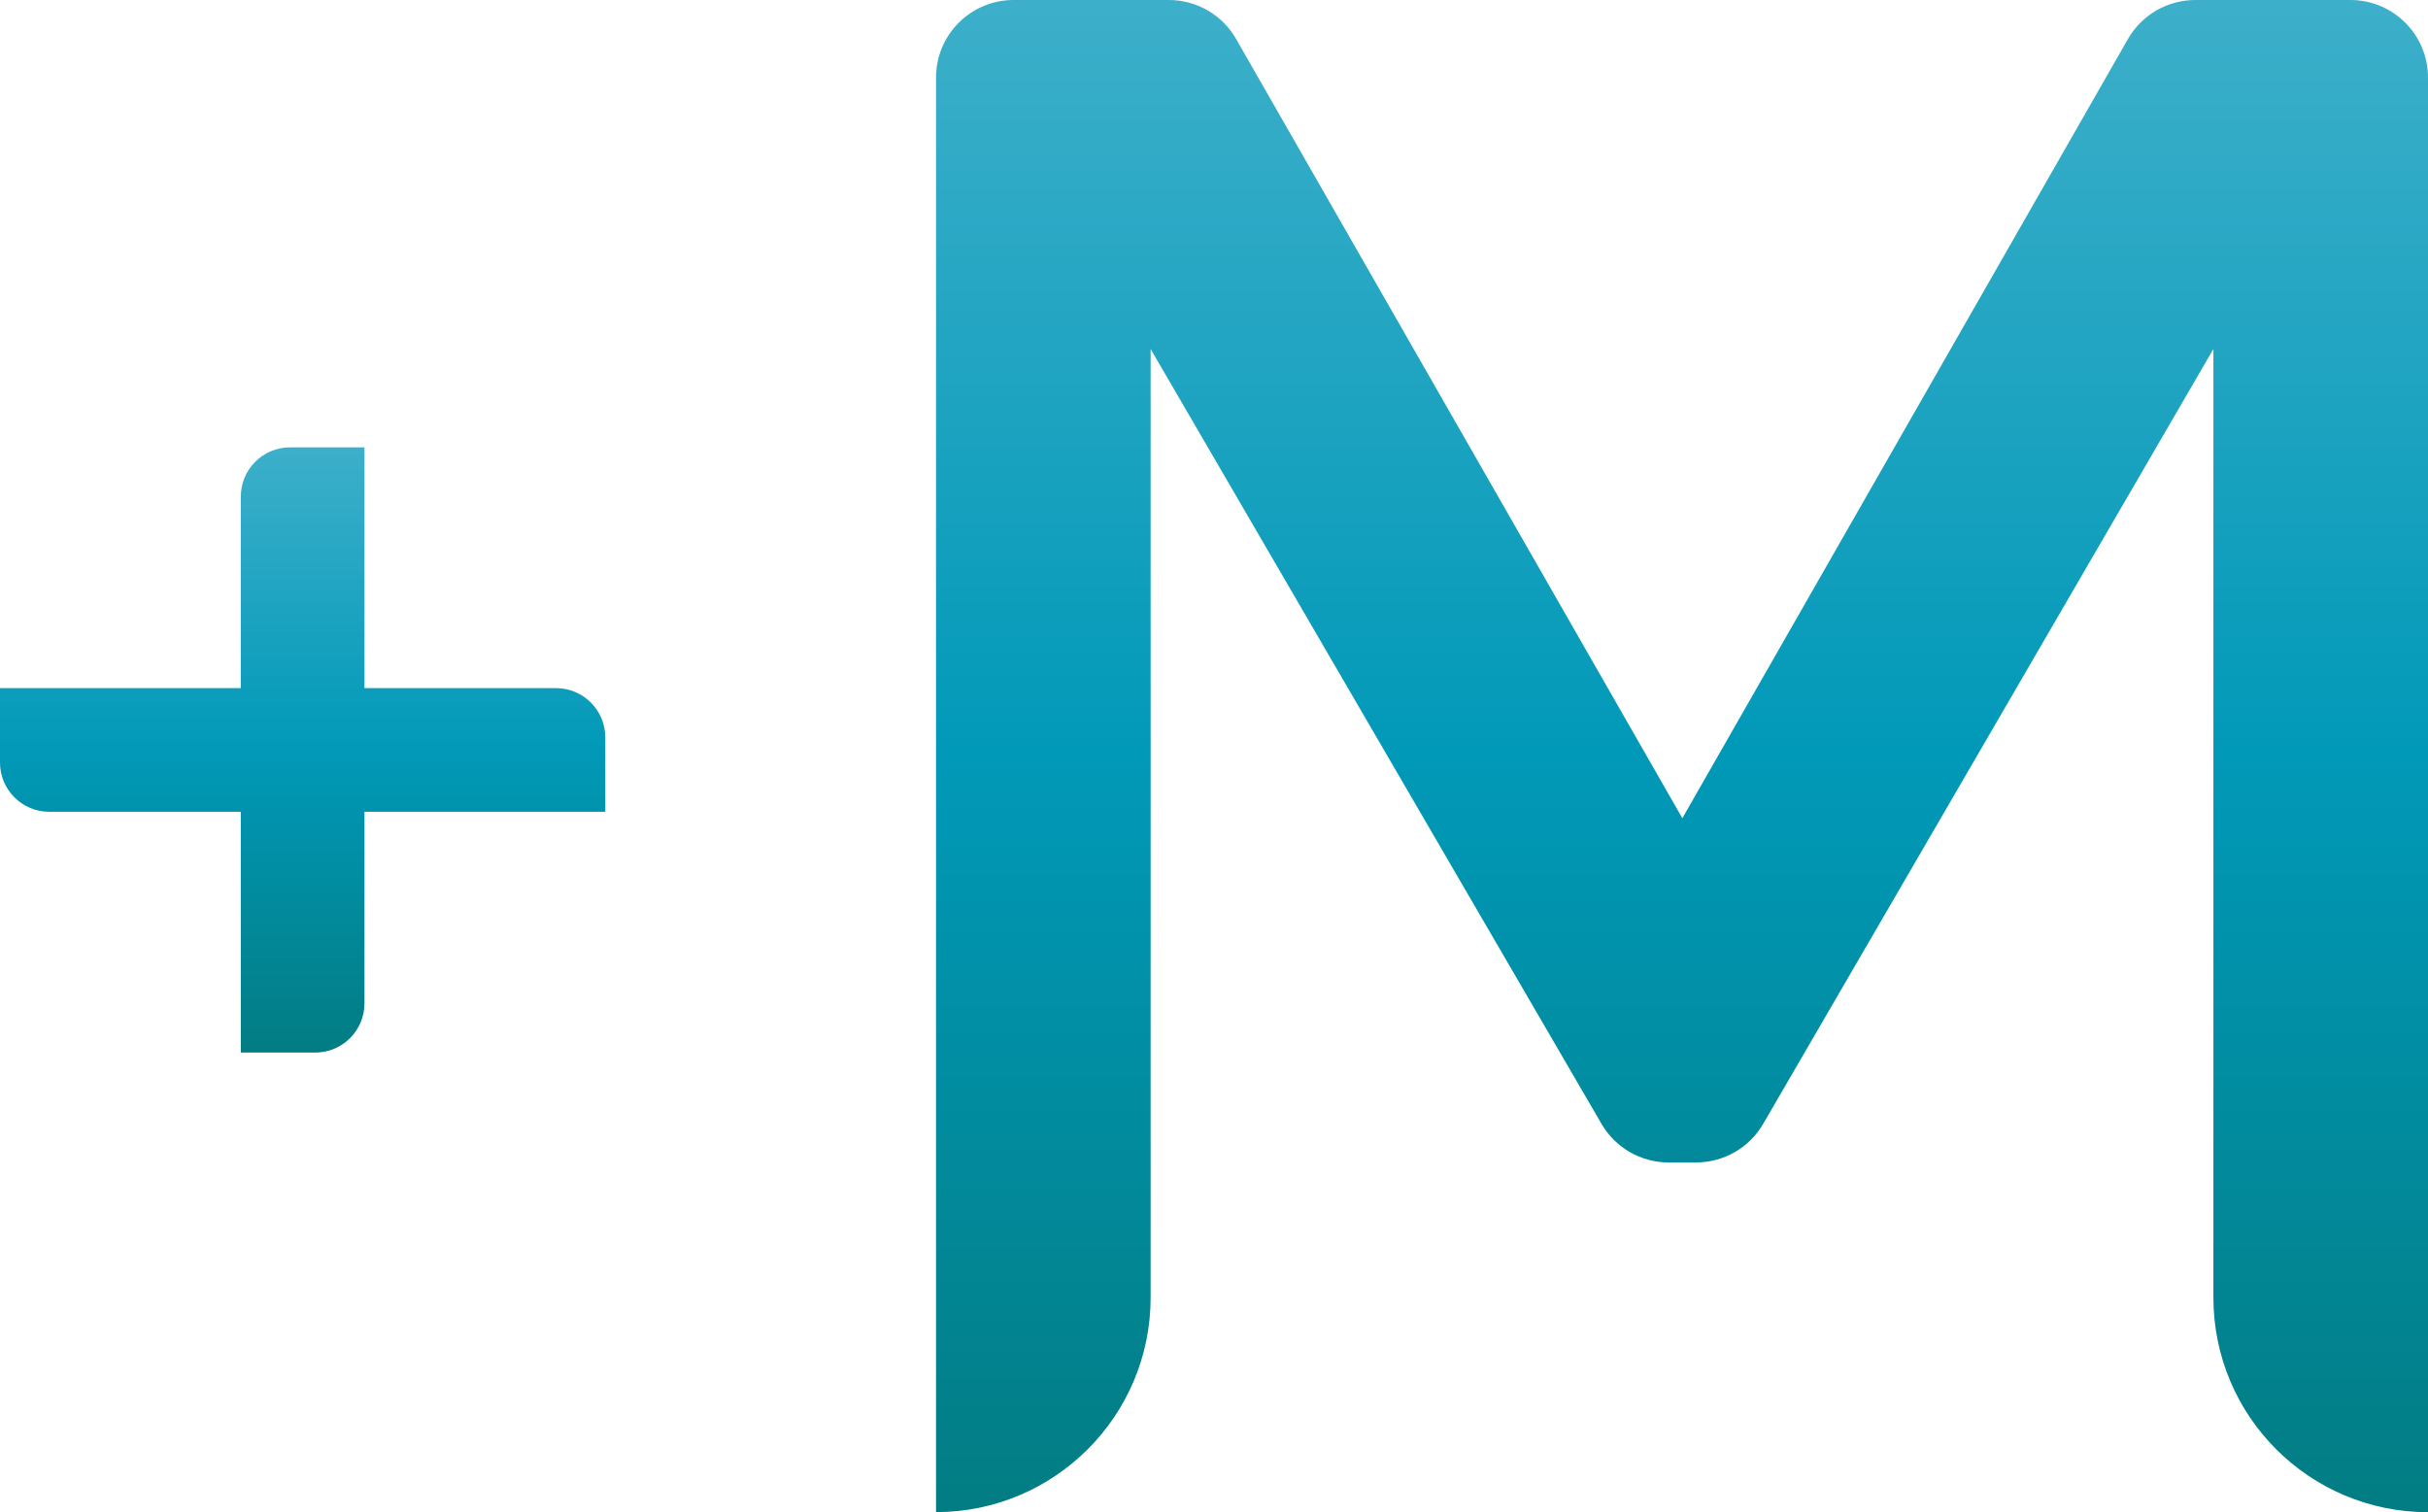
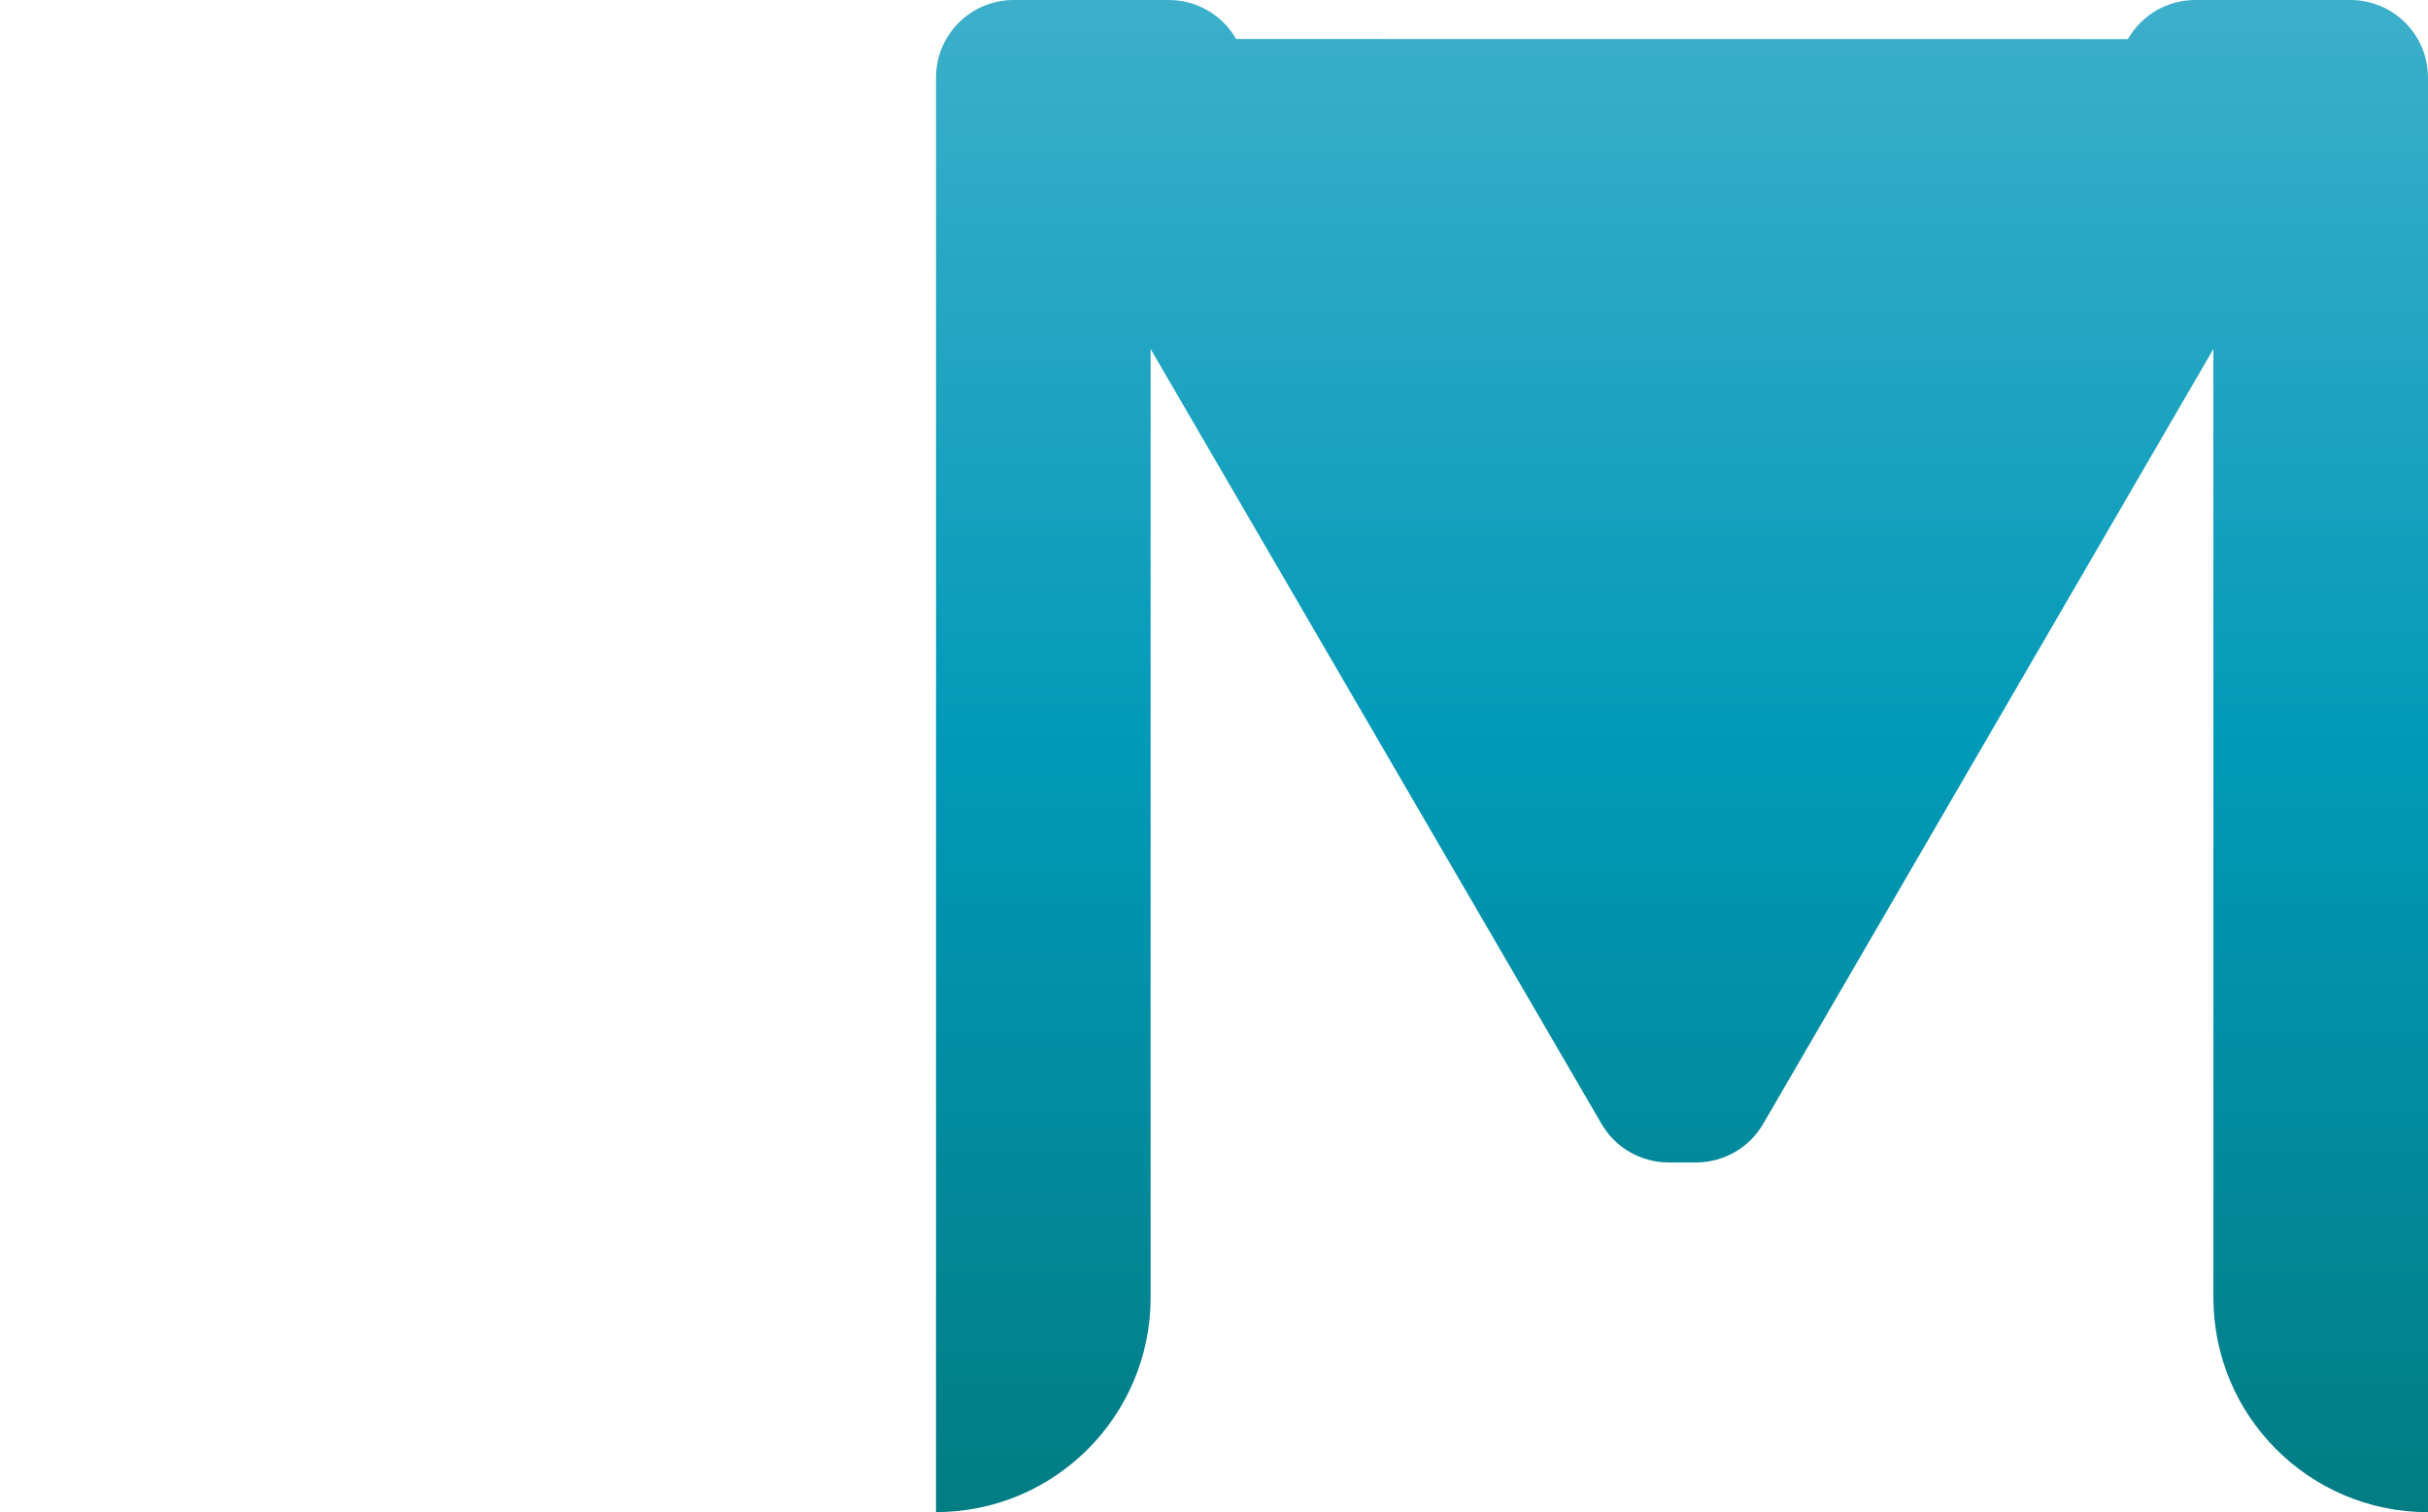
<svg xmlns="http://www.w3.org/2000/svg" xmlns:xlink="http://www.w3.org/1999/xlink" id="Layer_2" viewBox="0 0 290.78 181.12">
  <defs>
    <style>.cls-1{fill:url(#linear-gradient-2);}.cls-2{fill:url(#linear-gradient);}</style>
    <linearGradient id="linear-gradient" x1="36.25" y1="53.58" x2="36.25" y2="126.07" gradientUnits="userSpaceOnUse">
      <stop offset="0" stop-color="#3dafca" />
      <stop offset=".5" stop-color="#0199b8" />
      <stop offset=".99" stop-color="#027d84" />
    </linearGradient>
    <linearGradient id="linear-gradient-2" x1="201.44" y1="0" x2="201.44" y2="181.12" xlink:href="#linear-gradient" />
  </defs>
  <g id="Layer_2-2">
-     <path class="cls-2" d="M72.49,88.32v8.91h-28.84v22.94c0,3.26-2.64,5.9-5.9,5.9h-8.91v-28.84H5.9c-3.26,0-5.9-2.64-5.9-5.9v-8.91h28.84v-22.94c0-3.26,2.64-5.9,5.9-5.9h8.91v28.84h22.94c3.26,0,5.9,2.64,5.9,5.9Z" />
-     <path class="cls-1" d="M290.78,9.29v171.83c-14.19,0-25.7-11.5-25.7-25.7V41.8l-53.92,92.81c-1.66,2.86-4.72,4.62-8.03,4.62h-3.3c-3.31,0-6.37-1.76-8.03-4.62l-54-92.81v113.61c0,14.19-11.51,25.7-25.7,25.7V9.29c0-5.13,4.16-9.29,9.29-9.29h18.59c3.33,0,6.41,1.78,8.06,4.67l53.44,93.33L254.84,4.68c1.65-2.89,4.73-4.68,8.07-4.68h18.58c5.13,0,9.29,4.16,9.29,9.29h0Z" />
+     <path class="cls-1" d="M290.78,9.29v171.83c-14.19,0-25.7-11.5-25.7-25.7V41.8l-53.92,92.81c-1.66,2.86-4.72,4.62-8.03,4.62h-3.3c-3.31,0-6.37-1.76-8.03-4.62l-54-92.81v113.61c0,14.19-11.51,25.7-25.7,25.7V9.29c0-5.13,4.16-9.29,9.29-9.29h18.59c3.33,0,6.41,1.78,8.06,4.67L254.84,4.68c1.65-2.89,4.73-4.68,8.07-4.68h18.58c5.13,0,9.29,4.16,9.29,9.29h0Z" />
  </g>
</svg>